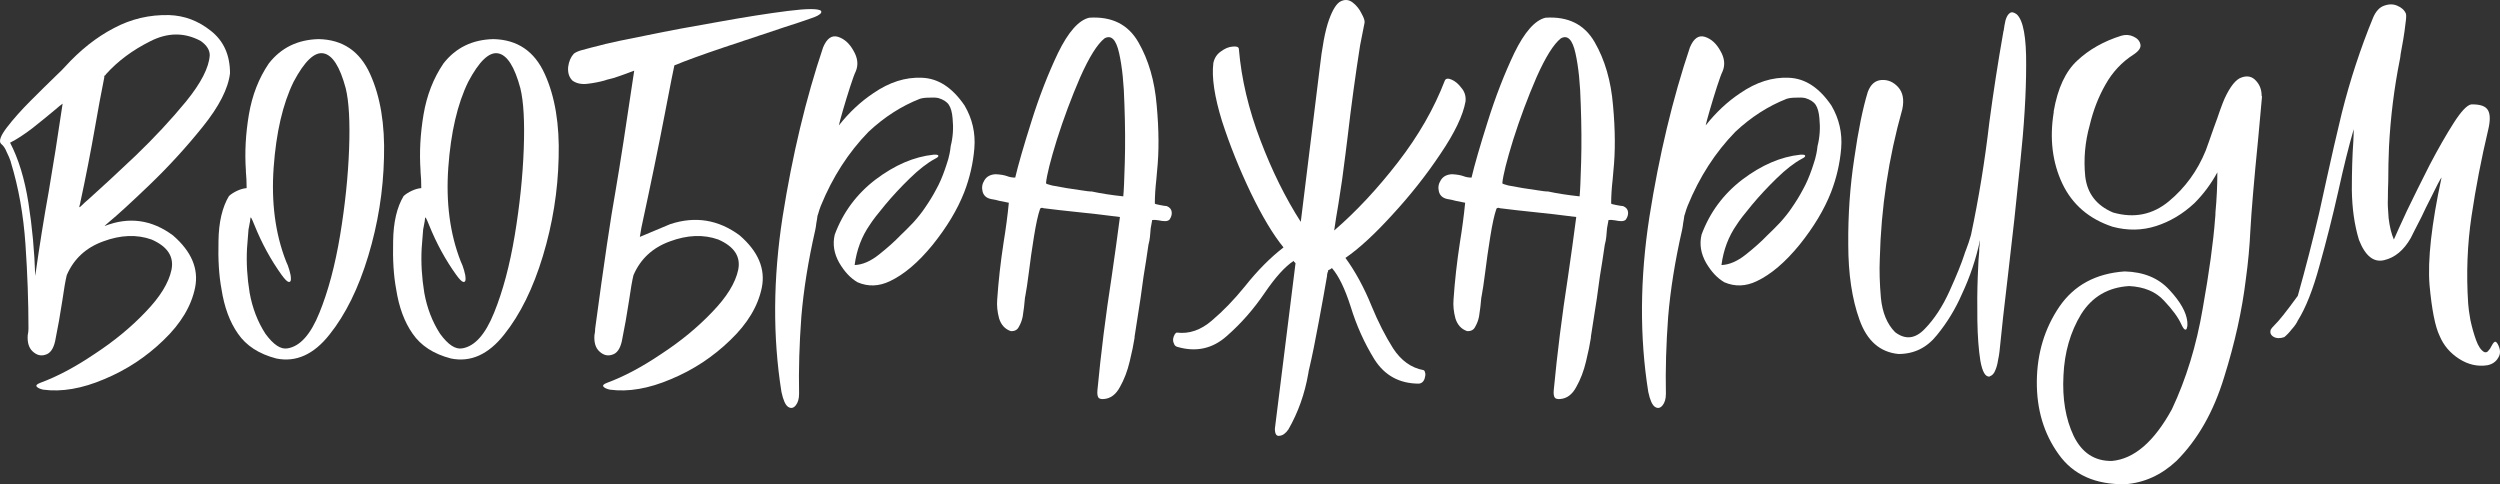
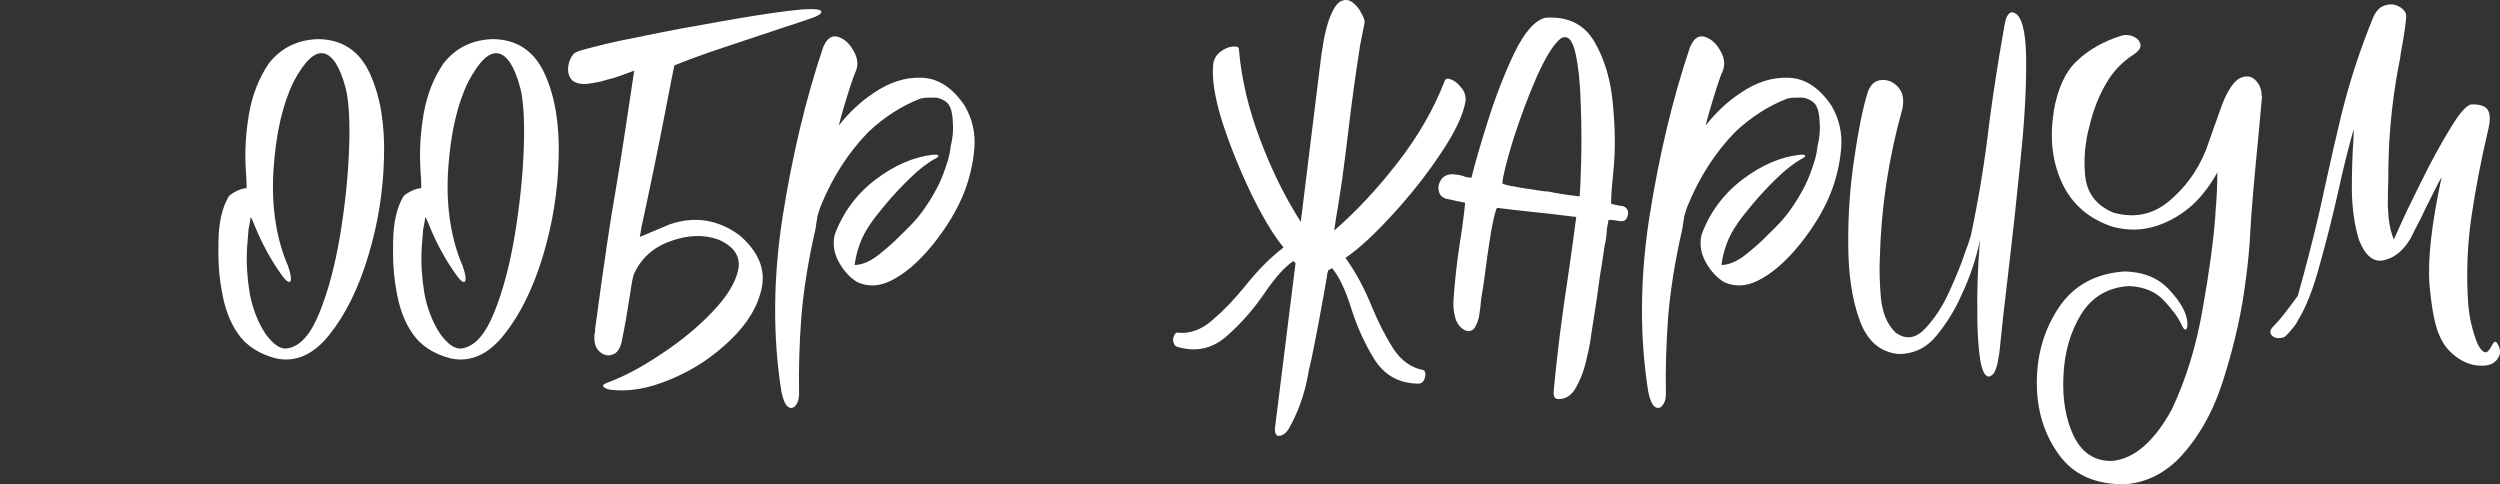
<svg xmlns="http://www.w3.org/2000/svg" viewBox="0 0 649.768 125.858" fill="none">
  <rect x="0" y="0" width="649.768" height="125.858" fill="#333333" stroke="none" />
-   <path d="M59.782 19.041C59.326 23.008 56.953 27.657 52.661 32.99C48.369 38.322 43.784 43.33 38.907 48.012C34.095 52.629 30.583 55.848 28.372 57.669C27.526 58.384 27.136 58.742 27.201 58.742C33.509 56.271 39.427 57.084 44.955 61.181C49.767 65.343 51.685 69.862 50.71 74.74C49.734 79.552 47.003 84.104 42.516 88.396C38.029 92.753 32.891 96.134 27.104 98.541C21.316 101.012 16.016 101.922 11.204 101.272C10.358 101.077 9.806 100.817 9.546 100.492C9.285 100.166 9.578 99.841 10.423 99.516C14.846 97.89 19.56 95.387 24.568 92.005C29.64 88.689 34.062 85.047 37.834 81.08C41.606 77.178 43.849 73.536 44.564 70.155C45.28 66.708 43.556 64.074 39.394 62.253C35.558 60.888 31.363 61.05 26.811 62.741C22.324 64.367 19.17 67.293 17.349 71.52C17.024 72.821 16.634 75.065 16.179 78.251C15.658 81.698 15.041 85.177 14.325 88.689C13.87 90.704 13.025 91.875 11.789 92.2C10.619 92.59 9.513 92.298 8.473 91.322C7.497 90.412 7.074 89.014 7.204 87.128C7.335 86.543 7.4 85.957 7.4 85.372C7.4 78.414 7.139 71.13 6.619 63.522C6.099 55.848 4.831 48.727 2.815 42.159C2.815 42.094 2.815 42.062 2.815 42.062C2.555 41.281 2.197 40.436 1.742 39.525C1.352 38.55 0.864 37.835 0.279 37.379C-0.372 36.729 0.116 35.331 1.742 33.185C3.433 30.974 5.514 28.633 7.985 26.162C10.521 23.626 12.7 21.48 14.52 19.724C15.756 18.553 16.536 17.773 16.861 17.383C20.828 13.026 25.055 9.677 29.542 7.335C34.03 4.929 38.842 3.791 43.979 3.921C47.946 4.051 51.555 5.417 54.807 8.018C58.123 10.619 59.782 14.294 59.782 19.041ZM9.155 71.716C10.261 63.912 11.431 56.596 12.667 49.768C13.838 42.94 15.041 35.331 16.276 26.942C15.886 27.202 15.203 27.755 14.228 28.6C12.602 29.966 10.684 31.527 8.473 33.283C6.261 34.973 4.311 36.242 2.62 37.087C4.831 41.314 6.424 46.549 7.4 52.792C8.375 59.035 8.96 65.343 9.155 71.716ZM21.153 53.474C21.674 52.954 22.389 52.304 23.299 51.524C26.356 48.792 30.323 45.118 35.2 40.501C40.077 35.819 44.467 31.104 48.369 26.357C52.271 21.545 54.319 17.545 54.514 14.359C54.514 12.993 53.734 11.757 52.173 10.652C47.946 8.376 43.556 8.408 39.004 10.75C34.452 13.026 30.648 15.854 27.591 19.236C27.526 19.366 27.461 19.464 27.396 19.529C27.266 19.594 27.169 19.659 27.104 19.724C27.104 19.789 27.104 19.919 27.104 20.114C26.258 24.341 25.478 28.535 24.763 32.697C23.592 39.395 22.291 46.061 20.861 52.694C20.861 52.759 20.861 52.792 20.861 52.792C20.796 53.052 20.731 53.279 20.666 53.474C20.601 53.67 20.601 53.8 20.666 53.865C20.731 53.865 20.893 53.735 21.153 53.474Z" fill="white" />
  <path d="M82.83 10.164C89.073 10.294 93.528 13.318 96.194 19.236C98.86 25.089 100.063 32.34 99.803 40.989C99.608 49.638 98.243 58.157 95.707 66.546C93.17 74.934 89.821 81.73 85.659 86.933C81.562 92.135 76.945 94.216 71.808 93.175C67.321 92.005 64.004 89.859 61.858 86.737C59.712 83.681 58.281 79.812 57.566 75.13C56.916 71.683 56.656 67.521 56.786 62.644C56.851 57.767 57.761 53.865 59.517 50.938C60.102 50.418 60.818 49.963 61.663 49.573C62.508 49.182 63.321 48.955 64.102 48.89C64.102 47.394 64.037 45.964 63.907 44.598C63.907 44.468 63.907 44.37 63.907 44.305C63.582 39.623 63.842 34.778 64.687 29.771C65.532 24.764 67.256 20.341 69.857 16.505C73.043 12.408 77.368 10.294 82.83 10.164ZM74.734 90.542C77.986 90.022 80.75 86.933 83.026 81.275C85.302 75.682 87.09 68.984 88.391 61.181C89.691 53.312 90.472 45.833 90.732 38.745C90.992 31.657 90.699 26.389 89.854 22.943C88.358 17.35 86.44 14.326 84.099 13.871C81.758 13.416 79.156 15.887 76.295 21.284C73.499 27.007 71.775 34.421 71.125 43.525C70.475 52.629 71.548 60.758 74.344 67.911C74.669 68.561 74.962 69.342 75.222 70.252C75.482 71.098 75.612 71.846 75.612 72.496C75.612 73.081 75.417 73.341 75.027 73.276C74.637 73.211 74.019 72.594 73.174 71.423C70.377 67.521 68.036 63.229 66.15 58.547C65.955 58.092 65.792 57.701 65.663 57.376C65.402 56.791 65.24 56.498 65.175 56.498C65.11 56.498 65.045 56.856 64.98 57.571C64.915 57.962 64.817 58.482 64.687 59.132C64.687 59.262 64.654 59.425 64.589 59.62C64.459 61.246 64.329 62.904 64.199 64.595C64.004 68.301 64.232 72.138 64.882 76.105C65.598 80.072 66.963 83.616 68.979 86.737C71.06 89.599 72.978 90.867 74.734 90.542Z" fill="white" />
  <path d="M128.223 10.164C134.466 10.294 138.921 13.318 141.587 19.236C144.253 25.089 145.456 32.34 145.196 40.989C145.001 49.638 143.636 58.157 141.1 66.546C138.563 74.934 135.214 81.73 131.052 86.933C126.955 92.135 122.338 94.216 117.201 93.175C112.714 92.005 109.397 89.859 107.251 86.737C105.105 83.681 103.674 79.812 102.959 75.13C102.309 71.683 102.049 67.521 102.179 62.644C102.244 57.767 103.154 53.865 104.91 50.938C105.495 50.418 106.211 49.963 107.056 49.573C107.901 49.182 108.714 48.955 109.495 48.89C109.495 47.394 109.43 45.964 109.3 44.598C109.3 44.468 109.3 44.37 109.3 44.305C108.975 39.623 109.235 34.778 110.08 29.771C110.925 24.764 112.649 20.341 115.25 16.505C118.436 12.408 122.761 10.294 128.223 10.164ZM120.127 90.542C123.379 90.022 126.142 86.933 128.419 81.275C130.695 75.682 132.483 68.984 133.784 61.181C135.084 53.312 135.865 45.833 136.125 38.745C136.385 31.657 136.092 26.389 135.247 22.943C133.751 17.35 131.833 14.326 129.491 13.871C127.151 13.416 124.549 15.887 121.688 21.284C118.892 27.007 117.168 34.421 116.518 43.525C115.868 52.629 116.941 60.758 119.737 67.911C120.062 68.561 120.355 69.342 120.615 70.252C120.875 71.098 121.005 71.846 121.005 72.496C121.005 73.081 120.81 73.341 120.42 73.276C120.03 73.211 119.412 72.594 118.566 71.423C115.77 67.521 113.429 63.229 111.543 58.547C111.348 58.092 111.185 57.701 111.056 57.376C110.795 56.791 110.633 56.498 110.568 56.498C110.503 56.498 110.438 56.856 110.373 57.571C110.308 57.962 110.21 58.482 110.08 59.132C110.08 59.262 110.047 59.425 109.982 59.62C109.852 61.246 109.722 62.904 109.592 64.595C109.397 68.301 109.625 72.138 110.275 76.105C110.99 80.072 112.356 83.616 114.372 86.737C116.453 89.599 118.371 90.867 120.127 90.542Z" fill="white" />
  <path d="M172.738 29.869C171.178 37.997 169.162 47.784 166.691 59.23L166.301 61.571L174.202 58.254C180.705 56.108 186.72 57.084 192.248 61.181C197.06 65.343 198.978 69.862 198.003 74.74C197.027 79.552 194.296 84.104 189.809 88.396C185.322 92.753 180.185 96.134 174.397 98.541C168.609 101.012 163.309 101.922 158.497 101.272C157.651 101.077 157.099 100.817 156.839 100.492C156.578 100.166 156.871 99.841 157.717 99.516C162.139 97.89 166.853 95.387 171.861 92.005C176.933 88.689 181.355 85.047 185.127 81.08C188.899 77.178 191.142 73.536 191.857 70.155C192.573 66.708 190.849 64.074 186.687 62.253C182.851 60.888 178.656 61.05 174.104 62.741C169.617 64.367 166.463 67.293 164.642 71.52C164.317 72.821 163.927 75.065 163.472 78.251C162.951 81.698 162.334 85.177 161.618 88.689C161.163 90.704 160.318 91.875 159.082 92.2C157.912 92.59 156.806 92.298 155.766 91.322C154.79 90.412 154.368 89.014 154.497 87.128C154.628 86.543 154.693 85.957 154.693 85.372C156.969 68.464 158.724 56.596 159.96 49.768C161.131 42.94 162.756 32.47 164.837 18.358C163.147 19.008 161.813 19.496 160.838 19.821C159.993 20.146 159.115 20.407 158.204 20.602C157.879 20.667 157.554 20.764 157.229 20.894C155.863 21.284 154.368 21.577 152.742 21.772C151.181 21.967 149.88 21.707 148.84 20.992L148.645 20.797C147.864 19.951 147.539 18.813 147.669 17.383C147.864 15.952 148.352 14.814 149.132 13.969C149.523 13.643 150.141 13.351 150.986 13.091C151.896 12.83 152.742 12.603 153.522 12.408C153.847 12.343 154.107 12.278 154.302 12.213L155.863 11.823C156.318 11.692 156.806 11.562 157.326 11.432C158.887 11.042 162.464 10.294 168.056 9.189C173.714 8.018 179.957 6.848 186.785 5.677C193.613 4.442 199.596 3.499 204.734 2.848C209.871 2.198 212.765 2.198 213.415 2.848C213.545 3.173 213.415 3.466 213.025 3.726C212.7 3.986 212.277 4.214 211.757 4.409C211.236 4.604 210.879 4.734 210.684 4.799C209.058 5.385 206.815 6.132 203.953 7.043C199.011 8.669 193.743 10.424 188.151 12.31C182.558 14.196 178.266 15.757 175.275 16.992C175.145 17.448 174.299 21.74 172.738 29.869Z" fill="white" />
  <path d="M250.705 27.43C252.722 30.876 253.567 34.583 253.242 38.55C252.917 42.452 252.04 46.256 250.608 49.963C248.852 54.45 246.121 59.002 242.414 63.619C238.708 68.171 235.001 71.325 231.294 73.081C228.433 74.447 225.637 74.544 222.905 73.374C221.084 72.333 219.491 70.642 218.125 68.301C216.76 65.895 216.37 63.457 216.955 60.985C219.101 55.198 222.645 50.418 227.587 46.646C232.595 42.874 237.602 40.728 242.609 40.208C243.455 40.143 243.878 40.241 243.878 40.501C243.942 40.696 243.65 40.956 243 41.281C241.049 42.322 238.87 44.013 236.464 46.354C234.123 48.63 231.977 50.938 230.026 53.279C228.075 55.621 226.774 57.311 226.124 58.352C223.978 61.408 222.645 64.92 222.125 68.887C224.141 68.822 226.254 67.911 228.465 66.155C230.676 64.4 232.53 62.741 234.025 61.181C235.001 60.27 236.106 59.165 237.342 57.864C238.577 56.498 239.586 55.23 240.366 54.06C241.536 52.369 242.512 50.776 243.292 49.28C244.138 47.784 244.918 45.996 245.633 43.915C245.763 43.525 245.893 43.135 246.023 42.744C246.349 41.834 246.609 40.891 246.804 39.916C246.934 39.265 247.031 38.615 247.096 37.965C247.682 35.689 247.844 33.283 247.584 30.746C247.454 29.186 247.129 28.015 246.609 27.235C246.088 26.454 245.178 25.869 243.878 25.479C243.227 25.349 242.414 25.316 241.439 25.381C240.528 25.381 239.748 25.479 239.098 25.674C234.285 27.56 229.831 30.421 225.734 34.258C220.532 39.591 216.402 45.996 213.346 53.474C213.086 54.125 212.858 54.808 212.663 55.523C212.598 55.718 212.533 55.913 212.468 56.108C212.403 56.693 212.305 57.311 212.175 57.962C212.11 58.612 212.013 59.23 211.882 59.815C210.062 67.814 208.859 75.325 208.273 82.348C207.753 89.371 207.558 96.037 207.688 102.345C207.688 103.645 207.395 104.653 206.81 105.369C206.225 106.084 205.574 106.214 204.859 105.759C204.144 105.304 203.559 104.003 203.103 101.857C200.827 87.55 200.925 72.398 203.396 56.401C205.932 40.338 209.444 25.642 213.931 12.31C214.906 9.969 216.207 9.059 217.833 9.579C219.458 10.099 220.792 11.302 221.832 13.188C222.938 15.074 223.133 16.862 222.417 18.553C222.092 19.203 221.604 20.537 220.954 22.553C220.304 24.568 219.686 26.584 219.101 28.6C218.516 30.616 218.158 31.949 218.028 32.6C220.694 29.218 223.685 26.422 227.002 24.211C231.164 21.349 235.359 20.016 239.586 20.211C243.813 20.341 247.519 22.748 250.705 27.43Z" fill="white" />
-   <path d="M303.272 53.572C304.051 53.897 304.474 54.418 304.539 55.133C304.604 55.783 304.409 56.433 303.954 57.084C303.694 57.344 303.304 57.474 302.782 57.474C302.327 57.474 301.807 57.409 301.222 57.279C300.508 57.149 299.92 57.116 299.465 57.181C299.335 57.767 299.205 58.482 299.076 59.327C299.011 60.173 298.946 60.92 298.881 61.571C298.816 62.221 298.686 62.904 298.491 63.619C298.101 66.351 297.679 69.082 297.224 71.813C296.964 73.699 296.701 75.585 296.441 77.471C295.922 80.852 295.402 84.201 294.882 87.518C294.882 87.583 294.882 87.68 294.882 87.811C294.622 89.501 294.2 91.55 293.612 93.956C293.028 96.427 292.183 98.638 291.078 100.589C290.036 102.54 288.639 103.58 286.882 103.71C286.103 103.776 285.615 103.613 285.42 103.223C285.225 102.832 285.16 102.247 285.225 101.467C286.135 91.842 287.37 81.99 288.932 71.911C289.711 66.578 290.426 61.408 291.078 56.401C287.11 55.881 283.176 55.425 279.275 55.035C276.739 54.775 274.169 54.483 271.568 54.157C271.373 54.157 271.21 54.125 271.081 54.06C270.886 53.995 270.723 53.995 270.593 54.06C270.463 54.06 270.366 54.157 270.301 54.352C269.781 55.848 269.259 58.222 268.739 61.473C268.219 64.66 267.764 67.846 267.374 71.033C267.049 73.569 266.757 75.52 266.495 76.885C266.495 77.015 266.462 77.178 266.397 77.373C266.267 78.999 266.072 80.625 265.812 82.25C265.617 83.226 265.293 84.104 264.838 84.884C264.448 85.73 263.733 86.12 262.691 86.055C261.197 85.534 260.187 84.429 259.667 82.738C259.212 81.047 259.05 79.422 259.18 77.861C259.505 73.049 260.057 68.106 260.839 63.034C261.424 59.457 261.879 56.011 262.204 52.694C261.164 52.499 260.349 52.337 259.765 52.206C259.115 52.011 258.368 51.849 257.523 51.719C256.351 51.459 255.636 50.808 255.376 49.768C255.116 48.727 255.279 47.752 255.863 46.841C256.448 45.866 257.423 45.346 258.79 45.281C260.024 45.346 261.002 45.508 261.716 45.768C262.366 46.029 263.081 46.158 263.863 46.158C264.643 42.842 266.04 37.997 268.057 31.624C270.073 25.186 272.38 19.236 274.982 13.773C277.648 8.311 280.347 5.254 283.079 4.604C288.932 4.214 293.19 6.327 295.857 10.945C298.523 15.562 300.118 21.057 300.637 27.43C301.222 33.803 301.255 39.46 300.735 44.403C300.67 45.053 300.605 45.801 300.54 46.646C300.28 48.922 300.15 51.003 300.15 52.889C300.15 52.954 300.28 53.019 300.54 53.084C300.8 53.149 301.092 53.214 301.417 53.279C301.807 53.344 302.164 53.409 302.489 53.474C302.879 53.54 303.142 53.572 303.272 53.572ZM291.956 50.938C292.086 49.703 292.215 46.776 292.345 42.159C292.475 37.542 292.443 32.567 292.248 27.235C292.118 21.837 291.663 17.383 290.883 13.871C290.101 10.294 288.834 8.994 287.077 9.969C285.193 11.465 283.079 14.846 280.737 20.114C278.46 25.381 276.446 30.779 274.689 36.307C273 41.769 272.055 45.541 271.86 47.622C271.86 47.752 272.38 47.947 273.422 48.207C274.527 48.402 275.796 48.63 277.226 48.89C278.655 49.085 279.957 49.28 281.127 49.475C282.364 49.67 283.144 49.768 283.469 49.768C283.534 49.768 283.631 49.768 283.761 49.768C286.168 50.288 288.899 50.711 291.956 51.036C291.956 50.971 291.956 50.938 291.956 50.938Z" fill="white" />
  <path d="M338.082 57.669L342.96 18.065C343.61 12.213 344.422 7.921 345.399 5.189C346.374 2.458 347.413 0.832 348.52 0.312C349.625 -0.208 350.665 -0.078 351.642 0.702C352.616 1.483 353.364 2.426 353.883 3.531C354.471 4.572 354.731 5.352 354.666 5.872C354.276 7.823 353.883 9.807 353.494 11.823C352.259 19.691 351.187 27.56 350.275 35.429L349.69 40.111C349.17 44.468 348.553 48.825 347.836 53.182C347.446 55.393 347.088 57.636 346.763 59.913C352.486 54.97 358.014 49.052 363.348 42.159C368.678 35.266 372.744 28.178 375.541 20.894C375.801 20.374 376.385 20.309 377.295 20.699C378.205 21.089 379.052 21.805 379.832 22.845C380.676 23.821 381.034 24.991 380.904 26.357C380.254 29.999 378.075 34.551 374.369 40.013C370.727 45.476 366.566 50.743 361.883 55.816C357.267 60.888 353.201 64.627 349.69 67.033C352.291 70.61 354.568 74.804 356.517 79.617C358.209 83.714 360.061 87.355 362.078 90.542C364.16 93.728 366.794 95.614 369.98 96.199C370.175 96.265 370.305 96.459 370.37 96.785C370.5 97.11 370.5 97.5 370.37 97.955C370.305 98.411 370.143 98.801 369.883 99.126C369.623 99.451 369.265 99.646 368.808 99.711C363.737 99.711 359.866 97.598 357.202 93.371C354.601 89.144 352.551 84.591 351.057 79.714C349.56 75.032 347.933 71.683 346.179 69.667C346.049 69.797 345.919 69.895 345.789 69.96C345.659 70.025 345.529 70.09 345.399 70.155C345.269 70.155 345.204 70.187 345.204 70.252V70.447C345.139 70.578 345.074 70.74 345.009 70.935C345.009 71.065 344.974 71.228 344.909 71.423C344.909 71.553 344.909 71.65 344.909 71.716C344.389 74.772 343.675 78.739 342.765 83.616C341.853 88.558 341.041 92.558 340.326 95.614C340.196 96.069 340.098 96.557 340.033 97.077C339.124 102.345 337.399 107.19 334.863 111.612C334.148 112.652 333.368 113.205 332.521 113.27C331.741 113.4 331.351 112.782 331.351 111.417L336.717 68.399L336.522 68.204C336.392 68.139 336.295 68.009 336.23 67.814C334.018 69.244 331.514 72.008 328.717 76.105C325.856 80.332 322.572 84.071 318.866 87.323C315.16 90.639 310.866 91.582 305.991 90.152C305.533 90.022 305.241 89.729 305.111 89.274C304.916 88.883 304.851 88.461 304.916 88.006C304.981 87.615 305.111 87.258 305.306 86.933C305.501 86.608 305.698 86.445 305.893 86.445C309.079 86.835 312.103 85.795 314.965 83.323C317.891 80.852 320.753 77.893 323.547 74.447C326.798 70.35 330.149 66.968 333.596 64.302C330.929 61.05 328.1 56.336 325.109 50.158C322.117 43.915 319.613 37.672 317.596 31.429C315.647 25.121 314.9 20.114 315.355 16.407C315.615 15.107 316.264 14.099 317.304 13.383C318.346 12.603 319.353 12.18 320.328 12.115C321.37 11.985 321.922 12.18 321.987 12.7C322.637 20.504 324.524 28.47 327.645 36.599C330.637 44.468 334.115 51.491 338.082 57.669Z" fill="white" />
  <path d="M421.872 53.572C422.654 53.897 423.076 54.418 423.141 55.133C423.206 55.783 423.011 56.433 422.554 57.084C422.294 57.344 421.904 57.474 421.384 57.474C420.929 57.474 420.41 57.409 419.825 57.279C419.108 57.149 418.523 57.116 418.068 57.181C417.938 57.767 417.808 58.482 417.678 59.327C417.613 60.173 417.548 60.92 417.483 61.571C417.418 62.221 417.288 62.904 417.093 63.619C416.703 66.351 416.279 69.082 415.824 71.813C415.564 73.699 415.304 75.585 415.044 77.471C414.524 80.852 414.004 84.201 413.482 87.518C413.482 87.583 413.482 87.68 413.482 87.811C413.222 89.501 412.8 91.55 412.215 93.956C411.63 96.427 410.786 98.638 409.678 100.589C408.639 102.54 407.239 103.58 405.485 103.71C404.705 103.776 404.215 103.613 404.02 103.223C403.826 102.832 403.761 102.247 403.826 101.467C404.738 91.842 405.972 81.99 407.534 71.911C408.314 66.578 409.029 61.408 409.678 56.401C405.712 55.881 401.779 55.425 397.875 55.035C395.341 54.775 392.772 54.483 390.17 54.157C389.976 54.157 389.813 54.125 389.683 54.06C389.488 53.995 389.326 53.995 389.193 54.06C389.063 54.06 388.966 54.157 388.901 54.352C388.381 55.848 387.861 58.222 387.341 61.473C386.822 64.66 386.367 67.846 385.974 71.033C385.65 73.569 385.357 75.52 385.097 76.885C385.097 77.015 385.065 77.178 385 77.373C384.87 78.999 384.675 80.625 384.415 82.25C384.22 83.226 383.895 84.104 383.44 84.884C383.048 85.73 382.333 86.12 381.294 86.055C379.797 85.534 378.79 84.429 378.27 82.738C377.815 81.047 377.652 79.422 377.782 77.861C378.107 73.049 378.66 68.106 379.439 63.034C380.024 59.457 380.481 56.011 380.806 52.694C379.764 52.499 378.952 52.337 378.367 52.206C377.717 52.011 376.968 51.849 376.123 51.719C374.953 51.459 374.239 50.808 373.976 49.768C373.716 48.727 373.879 47.752 374.466 46.841C375.051 45.866 376.025 45.346 377.393 45.281C378.627 45.346 379.602 45.508 380.319 45.768C380.969 46.029 381.683 46.158 382.463 46.158C383.245 42.842 384.642 37.997 386.659 31.624C388.673 25.186 390.983 19.236 393.584 13.773C396.251 8.311 398.95 5.254 401.681 4.604C407.534 4.214 411.793 6.327 414.459 10.945C417.126 15.562 418.718 21.057 419.238 27.43C419.825 33.803 419.857 39.46 419.335 44.403C419.27 45.053 419.205 45.801 419.14 46.646C418.88 48.922 418.75 51.003 418.75 52.889C418.75 52.954 418.88 53.019 419.14 53.084C419.4 53.149 419.695 53.214 420.02 53.279C420.41 53.344 420.767 53.409 421.092 53.474C421.482 53.54 421.742 53.572 421.872 53.572ZM410.558 50.938C410.688 49.703 410.818 46.776 410.948 42.159C411.078 37.542 411.045 32.567 410.851 27.235C410.721 21.837 410.263 17.383 409.484 13.871C408.704 10.294 407.437 8.994 405.68 9.969C403.793 11.465 401.681 14.846 399.34 20.114C397.063 25.381 395.046 30.779 393.292 36.307C391.6 41.769 390.658 45.541 390.463 47.622C390.463 47.752 390.983 47.947 392.022 48.207C393.129 48.402 394.396 48.63 395.828 48.89C397.258 49.085 398.56 49.28 399.73 49.475C400.964 49.67 401.746 49.768 402.071 49.768C402.136 49.768 402.234 49.768 402.364 49.768C404.77 50.288 407.502 50.711 410.558 51.036C410.558 50.971 410.558 50.938 410.558 50.938Z" fill="white" />
  <path d="M475.997 27.43C478.014 30.876 478.859 34.583 478.534 38.55C478.209 42.452 477.332 46.256 475.9 49.963C474.145 54.45 471.414 59.002 467.708 63.619C463.999 68.171 460.293 71.325 456.587 73.081C453.725 74.447 450.929 74.544 448.197 73.374C446.375 72.333 444.783 70.642 443.416 68.301C442.052 65.895 441.662 63.457 442.247 60.985C444.394 55.198 447.937 50.418 452.881 46.646C457.886 42.874 462.894 40.728 467.903 40.208C468.747 40.143 469.17 40.241 469.17 40.501C469.235 40.696 468.942 40.956 468.292 41.281C466.341 42.322 464.161 44.013 461.757 46.354C459.416 48.63 457.269 50.938 455.317 53.279C453.368 55.621 452.066 57.311 451.416 58.352C449.269 61.408 447.937 64.92 447.417 68.887C449.432 68.822 451.546 67.911 453.758 66.155C455.969 64.4 457.821 62.741 459.318 61.181C460.293 60.27 461.397 59.165 462.635 57.864C463.869 56.498 464.879 55.23 465.658 54.06C466.828 52.369 467.805 50.776 468.585 49.28C469.43 47.784 470.209 45.996 470.927 43.915C471.057 43.525 471.186 43.135 471.316 42.744C471.641 41.834 471.901 40.891 472.096 39.916C472.226 39.265 472.324 38.615 472.389 37.965C472.973 35.689 473.136 33.283 472.876 30.746C472.746 29.186 472.421 28.015 471.901 27.235C471.381 26.454 470.469 25.869 469.17 25.479C468.52 25.349 467.708 25.316 466.731 25.381C465.821 25.381 465.041 25.479 464.389 25.674C459.578 27.56 455.122 30.421 451.026 34.258C445.823 39.591 441.695 45.996 438.638 53.474C438.378 54.125 438.151 54.808 437.956 55.523C437.891 55.718 437.826 55.913 437.761 56.108C437.696 56.693 437.598 57.311 437.469 57.962C437.404 58.612 437.304 59.23 437.174 59.815C435.354 67.814 434.15 75.325 433.565 82.348C433.045 89.371 432.85 96.037 432.98 102.345C432.98 103.645 432.688 104.653 432.103 105.369C431.518 106.084 430.866 106.214 430.151 105.759C429.436 105.304 428.852 104.003 428.397 101.857C426.12 87.55 426.218 72.398 428.689 56.401C431.223 40.338 434.737 25.642 439.223 12.31C440.198 9.969 441.5 9.059 443.124 9.579C444.751 10.099 446.083 11.302 447.125 13.188C448.23 15.074 448.425 16.862 447.71 18.553C447.385 19.203 446.898 20.537 446.245 22.553C445.596 24.568 444.978 26.584 444.394 28.6C443.809 30.616 443.451 31.949 443.319 32.6C445.985 29.218 448.977 26.422 452.293 24.211C456.457 21.349 460.65 20.016 464.879 20.211C469.105 20.341 472.811 22.748 475.997 27.43Z" fill="white" />
  <path d="M524.173 3.726C525.864 5.287 526.677 9.709 526.612 16.992C526.612 24.211 526.092 32.73 525.052 42.549C524.075 52.369 523.035 61.896 521.931 71.13C520.954 79.259 520.206 85.99 519.687 91.322C519.622 91.973 519.492 92.753 519.297 93.663C519.167 94.574 518.939 95.419 518.612 96.199C518.287 97.045 517.832 97.565 517.247 97.76L517.15 97.858C516.045 98.053 515.231 96.687 514.711 93.761C514.256 90.899 513.996 87.42 513.931 83.323C513.866 79.226 513.899 75.455 514.029 72.008C514.159 68.496 514.289 66.253 514.418 65.277C514.418 65.082 514.418 64.822 514.418 64.497C514.483 64.172 514.516 63.847 514.516 63.522C514.581 63.197 514.613 62.936 514.613 62.741C514.613 62.546 514.613 62.449 514.613 62.449C513.574 67.326 512.012 71.976 509.933 76.398C508.241 80.3 506.061 83.876 503.395 87.128C500.796 90.379 497.477 92.005 493.446 92.005C488.635 91.55 485.251 88.591 483.302 83.128C481.35 77.731 480.376 71.195 480.376 63.522C480.311 55.848 480.831 48.402 481.935 41.184C482.977 33.9 484.147 28.145 485.446 23.918C486.164 21.967 487.333 20.927 488.96 20.797C490.649 20.667 492.114 21.284 493.349 22.65C494.583 24.016 494.943 25.934 494.421 28.405C490.844 41.086 488.895 54.06 488.57 67.326C488.438 70.317 488.535 73.699 488.863 77.471C489.252 81.307 490.487 84.266 492.569 86.347C495.235 88.363 497.804 88.071 500.274 85.469C502.745 82.933 504.892 79.649 506.714 75.617C508.533 71.585 509.803 68.464 510.517 66.253C510.647 65.798 510.81 65.343 511.005 64.887C511.46 63.717 511.882 62.449 512.272 61.083C514.289 51.589 515.883 41.802 517.053 31.722C518.092 23.918 519.297 16.147 520.661 8.408C520.661 8.278 520.694 8.148 520.759 8.018C520.889 7.043 521.051 6.132 521.246 5.287C521.506 4.377 521.866 3.759 522.321 3.434C522.776 3.043 523.393 3.141 524.173 3.726Z" fill="white" />
  <path d="M587.912 25.089C587.587 28.86 587.262 32.437 586.938 35.819C585.833 46.939 585.148 54.97 584.888 59.913C584.693 64.074 584.303 68.269 583.719 72.496C582.744 80.625 580.857 89.144 578.061 98.053C575.329 107.027 571.201 114.278 565.673 119.805C561.772 123.447 557.348 125.463 552.407 125.853C544.603 125.983 538.815 123.382 535.044 118.05C531.207 112.717 529.321 106.409 529.386 99.126C529.451 91.842 531.402 85.372 535.239 79.714C539.075 74.122 544.733 71.065 552.212 70.545C557.153 70.675 561.022 72.268 563.818 75.325C566.68 78.381 568.242 81.145 568.502 83.616C568.567 84.266 568.534 84.787 568.404 85.177C568.339 85.567 568.177 85.73 567.917 85.665C567.657 85.599 567.332 85.144 566.94 84.299C566.16 82.543 564.666 80.495 562.454 78.154C560.307 75.812 557.283 74.544 553.382 74.349C547.919 74.674 543.758 77.113 540.897 81.665C538.1 86.282 536.571 91.582 536.311 97.565C535.986 103.613 536.865 108.848 538.945 113.27C541.091 117.692 544.408 119.871 548.894 119.805C554.682 119.285 559.885 114.798 564.503 106.344C568.209 98.476 570.876 89.761 572.5 80.202C574.192 70.707 575.264 62.904 575.719 56.791C575.784 56.271 575.817 55.718 575.817 55.133C576.141 51.686 576.306 48.239 576.306 44.793C574.679 47.784 572.695 50.45 570.356 52.792C567.365 55.588 564.048 57.571 560.405 58.742C556.763 59.913 552.992 59.978 549.091 58.937C542.978 56.921 538.62 53.182 536.018 47.719C533.417 42.192 532.669 36.014 533.777 29.186V28.893C534.816 22.91 536.865 18.521 539.922 15.724C542.978 12.863 546.782 10.717 551.333 9.286C552.44 8.961 553.48 9.026 554.454 9.481C555.496 9.937 556.114 10.619 556.309 11.53C556.503 12.375 555.919 13.253 554.552 14.164C551.495 16.115 549.059 18.716 547.237 21.967C545.415 25.154 544.05 28.665 543.141 32.502C541.904 36.924 541.514 41.379 541.969 45.866C542.488 50.288 544.895 53.409 549.189 55.23C554.649 56.791 559.495 55.816 563.721 52.304C567.949 48.792 571.136 44.403 573.282 39.135C573.477 38.615 573.77 37.802 574.16 36.697C574.549 35.591 574.972 34.388 575.427 33.087C576.011 31.527 576.534 30.063 576.989 28.698C577.508 27.267 577.898 26.259 578.158 25.674C579.655 22.422 581.15 20.569 582.647 20.114C584.141 19.594 585.378 19.886 586.353 20.992C587.327 22.032 587.815 23.333 587.815 24.894L587.912 25.089Z" fill="white" />
  <path d="M649.205 89.469C649.92 90.835 649.953 92.005 649.303 92.98C648.718 94.021 647.776 94.671 646.474 94.931C643.937 95.322 641.498 94.769 639.159 93.273C636.817 91.777 635.125 89.794 634.086 87.323C632.916 84.917 632.036 80.495 631.452 74.057C630.932 67.554 631.971 58.254 634.573 46.158C634.508 46.158 634.183 46.711 633.598 47.817C633.079 48.857 632.426 50.158 631.647 51.719C630.867 53.214 630.12 54.743 629.402 56.303C628.688 57.669 628.07 58.872 627.551 59.913C627.031 60.953 626.706 61.603 626.576 61.863C624.754 65.05 622.445 66.968 619.648 67.619C616.917 68.269 614.74 66.513 613.113 62.351C611.944 58.514 611.324 54.19 611.259 49.378C611.259 44.565 611.391 40.338 611.651 36.697C611.716 35.526 611.749 34.486 611.749 33.575C610.447 38.062 609.115 43.427 607.748 49.67C606.253 56.303 604.626 62.741 602.872 68.984C601.18 75.227 599.296 80.007 597.214 83.323C596.889 84.039 596.369 84.787 595.652 85.567C595.002 86.412 594.352 87.095 593.703 87.615C592.596 88.006 591.653 87.973 590.874 87.518C590.159 87.063 589.929 86.445 590.191 85.665C590.321 85.404 590.646 85.014 591.166 84.494C592.271 83.453 594.287 80.917 597.214 76.885C599.231 69.732 601.082 62.546 602.774 55.328C603.424 52.337 604.074 49.378 604.724 46.451C605.961 40.794 607.26 35.136 608.627 29.478C610.772 20.894 613.503 12.57 616.819 4.507C617.537 2.881 618.479 1.873 619.648 1.483C620.885 1.027 622.023 1.027 623.062 1.483C624.169 1.938 624.916 2.621 625.306 3.531C625.436 3.921 625.404 4.767 625.209 6.067C625.079 7.303 624.884 8.701 624.624 10.262C624.364 11.757 624.137 13.026 623.942 14.066C623.877 14.716 623.812 15.172 623.747 15.432C622.25 22.91 621.308 30.486 620.918 38.16C620.788 41.151 620.723 44.175 620.723 47.232C620.658 48.727 620.626 50.223 620.626 51.719C620.561 52.759 620.626 54.418 620.82 56.693C621.08 58.904 621.535 60.758 622.185 62.253C622.77 60.888 623.909 58.384 625.599 54.743C627.356 51.101 629.305 47.167 631.452 42.94C633.663 38.713 635.745 35.071 637.694 32.015C639.646 28.958 641.173 27.332 642.28 27.137C644.619 27.072 646.084 27.592 646.669 28.698C647.253 29.738 647.253 31.462 646.669 33.868C644.914 41.281 643.482 48.695 642.378 56.108C641.271 63.522 640.978 71.13 641.498 78.934C641.563 79.974 641.76 81.405 642.085 83.226C642.475 85.047 642.963 86.77 643.547 88.396C644.132 90.022 644.849 91.062 645.694 91.517C646.149 91.647 646.506 91.517 646.766 91.127C647.091 90.802 647.351 90.412 647.546 89.957C647.808 89.436 648.068 89.079 648.328 88.883C648.588 88.689 648.88 88.883 649.205 89.469Z" fill="white" />
</svg>